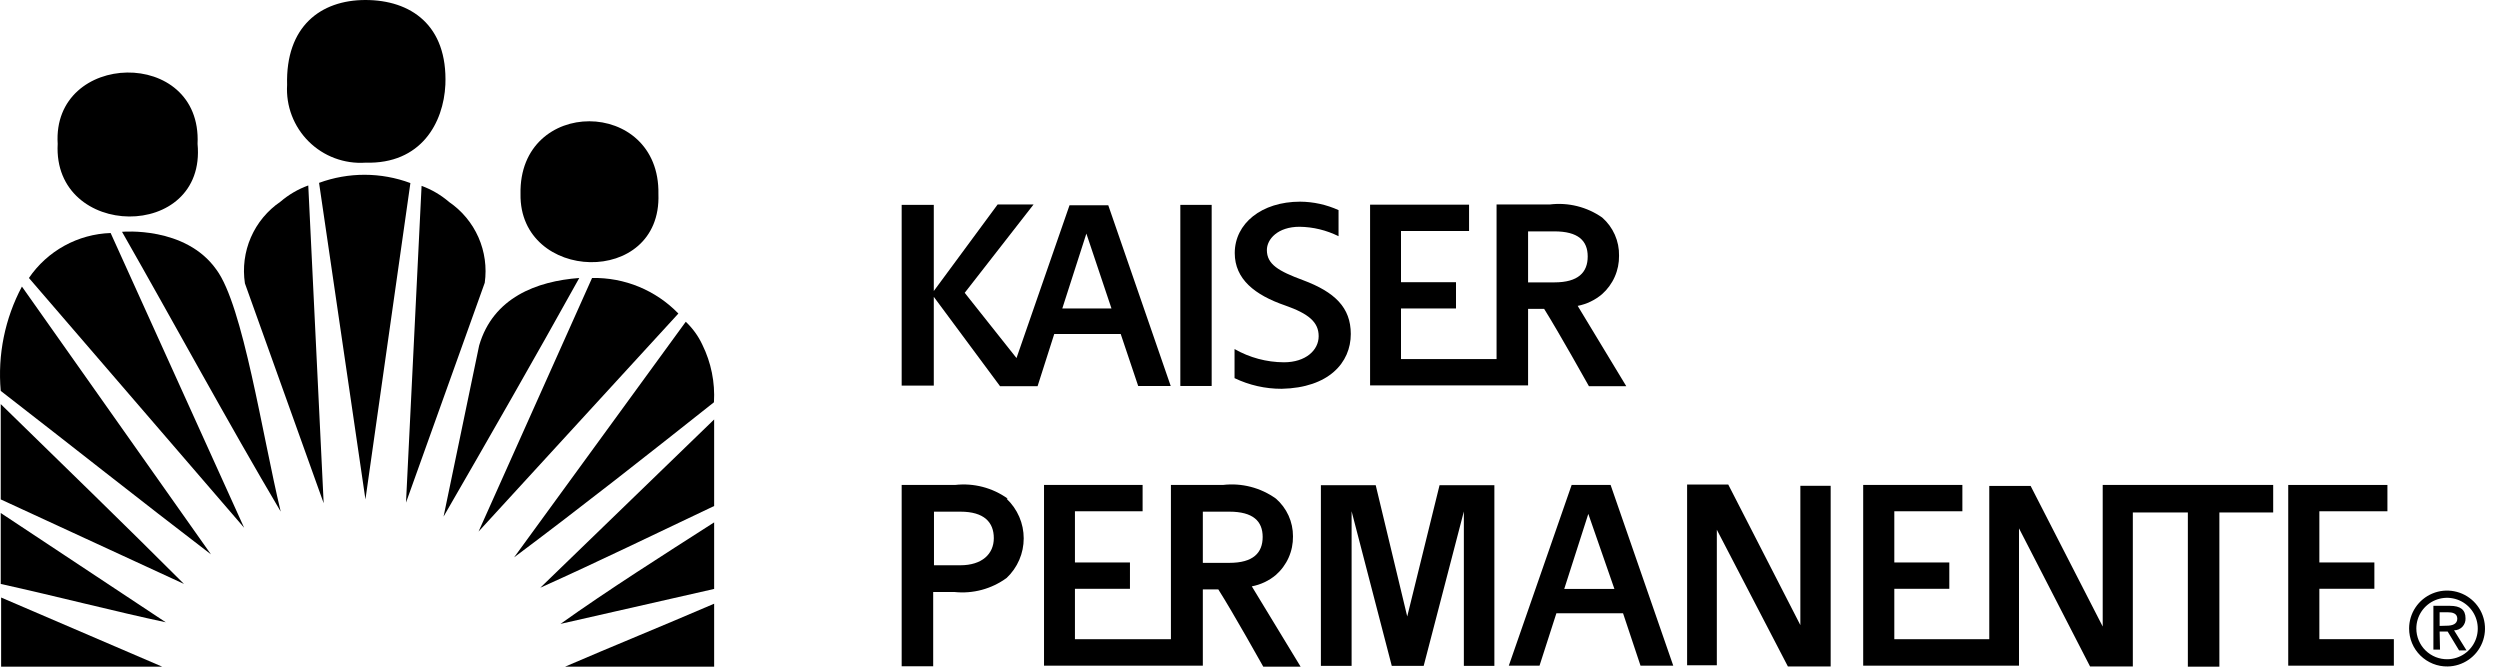
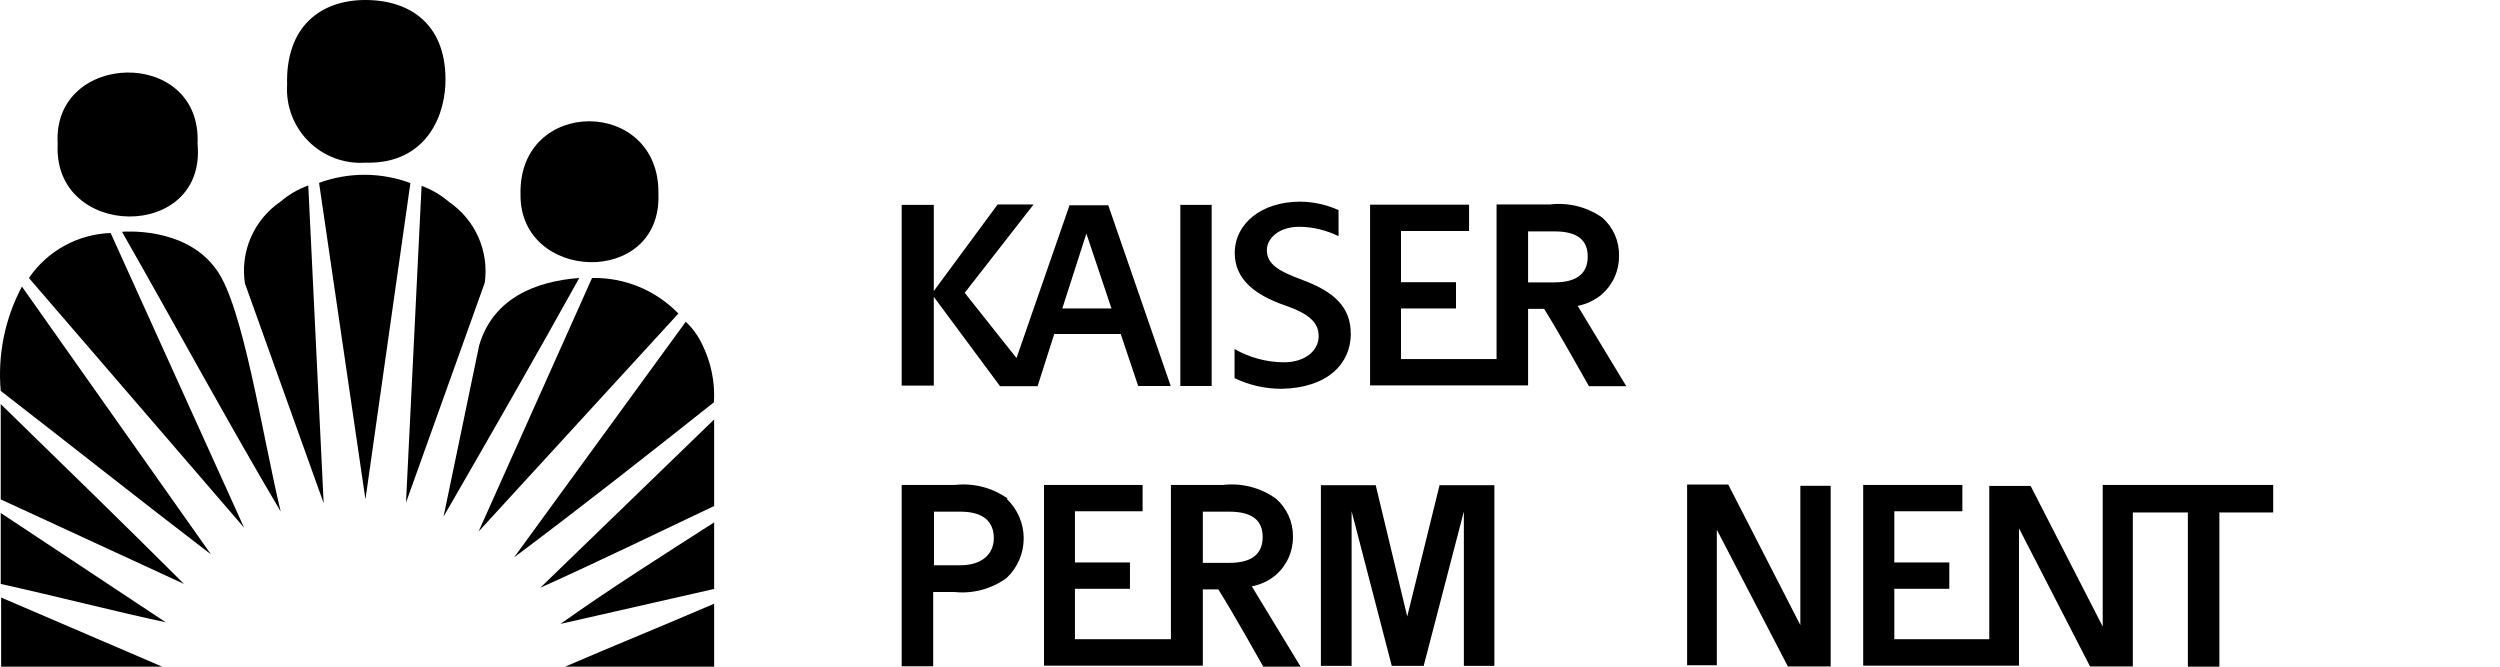
<svg xmlns="http://www.w3.org/2000/svg" viewBox="0 0 120 32" fill="currentColor">
  <path d="M21.56 9.698C21.169 9.361 20.721 9.098 20.236 8.921L19.488 24.125L23.268 13.573C23.372 12.832 23.267 12.077 22.966 11.392C22.664 10.708 22.177 10.121 21.56 9.698Z" fill="currentColor" />
  <path d="M15.315 8.777L17.541 23.971L19.699 8.787C18.286 8.261 16.731 8.257 15.315 8.777Z" fill="currentColor" />
  <path d="M13.464 9.679C12.838 10.105 12.345 10.699 12.043 11.393C11.741 12.088 11.642 12.854 11.756 13.602L15.536 24.154L14.797 8.902C14.31 9.078 13.858 9.341 13.464 9.679Z" fill="currentColor" />
  <path d="M5.857 11.127C8.38 15.549 10.951 20.297 13.474 24.556C12.582 20.844 11.67 14.667 10.385 12.94C8.898 10.839 5.857 11.127 5.857 11.127Z" fill="currentColor" />
  <path d="M1.388 13.343L11.719 25.333L5.311 11.185C4.533 11.211 3.773 11.42 3.091 11.795C2.41 12.17 1.826 12.7 1.388 13.343Z" fill="currentColor" />
  <path d="M22.999 16.585L21.291 24.796C23.507 20.959 25.675 17.18 27.805 13.343C25.762 13.496 23.67 14.283 22.999 16.585Z" fill="currentColor" />
  <path d="M28.419 13.343L22.97 25.516L32.562 15.05C32.026 14.496 31.381 14.059 30.669 13.765C29.956 13.471 29.19 13.328 28.419 13.343Z" fill="currentColor" />
  <path d="M0.035 18.763C3.392 21.362 6.75 24.029 10.126 26.609L1.052 13.755C0.235 15.291 -0.118 17.03 0.035 18.763Z" fill="currentColor" />
  <path d="M33.713 16.547C33.52 16.132 33.249 15.758 32.917 15.444L24.677 26.753C27.948 24.307 31.123 21.803 34.27 19.309C34.327 18.356 34.135 17.404 33.713 16.547Z" fill="currentColor" />
-   <path d="M0.035 23.971L8.831 28.029C5.953 25.151 2.98 22.273 0.035 19.396V23.971Z" fill="currentColor" />
+   <path d="M0.035 23.971L8.831 28.029C5.953 25.151 2.98 22.273 0.035 19.396Z" fill="currentColor" />
  <path d="M34.279 24.288V20.134L25.934 28.211C28.812 26.916 31.402 25.65 34.279 24.288Z" fill="currentColor" />
  <path d="M0.035 28.029C2.682 28.614 5.569 29.362 7.958 29.87L0.035 24.623V28.029Z" fill="currentColor" />
  <path d="M34.279 28.269V25.074C31.795 26.667 29.205 28.307 26.903 29.947L34.279 28.269Z" fill="currentColor" />
  <path d="M0.054 32H7.786L0.054 28.681V32Z" fill="currentColor" />
  <path d="M34.279 32V28.978C31.737 30.072 29.483 30.983 27.123 32H34.279Z" fill="currentColor" />
  <path d="M31.604 9.314C31.69 4.671 24.889 4.643 24.985 9.314C24.918 13.554 31.767 13.794 31.604 9.314Z" fill="currentColor" />
  <path d="M9.483 6.906C9.704 2.245 2.49 2.436 2.769 6.906C2.519 11.501 9.924 11.607 9.483 6.906Z" fill="currentColor" />
  <path d="M17.541 7.808C20.217 7.885 21.291 5.89 21.378 4.067C21.493 1.189 19.699 0 17.541 0C15.383 0 13.704 1.276 13.781 4.077C13.751 4.577 13.828 5.078 14.007 5.546C14.186 6.014 14.462 6.439 14.818 6.792C15.174 7.145 15.6 7.418 16.07 7.593C16.539 7.768 17.041 7.842 17.541 7.808Z" fill="currentColor" />
  <path d="M58.16 9.834H56.656V18.527H58.16V9.834Z" fill="currentColor" />
  <path d="M53.794 16.031L54.633 18.527H56.194L53.197 9.853H51.337L48.792 17.187L46.306 14.055L49.611 9.815H47.886L44.822 13.969V9.834H43.28V18.508H44.822V14.248L48.002 18.537H49.804L50.604 16.031H53.794ZM52.146 11.212L53.351 14.807H50.99L52.146 11.212Z" fill="currentColor" />
  <path d="M67.547 29.591L66.034 23.288H63.403V31.961H64.877V24.541L66.805 31.961H68.337L70.265 24.55V31.961H71.73V23.288H69.099L67.547 29.591Z" fill="currentColor" />
-   <path d="M75.439 23.278L72.423 31.952H73.897L74.707 29.436H77.906L78.745 31.952H80.316L77.309 23.278H75.439ZM75.083 28.27L76.239 24.666L77.492 28.27H75.083Z" fill="currentColor" />
  <path d="M86.417 30.005L82.957 23.259H80.981V31.933H82.408V25.427L85.819 31.99H87.872V23.317H86.417V30.005Z" fill="currentColor" />
-   <path d="M114.905 30.68H111.329V28.261H113.97V26.998H111.329V24.541H114.596V23.278H109.835V31.952H114.905V30.68Z" fill="currentColor" />
  <path d="M101.2 23.278H100.93V30.073L97.471 23.326H95.485V30.68H90.927V28.261H93.567V26.998H90.927V24.541H94.194V23.278H89.433V31.952H96.912V25.36L100.323 31.99H102.376V24.599H105.017V32H106.53V24.599H109.113V23.278H101.2Z" fill="currentColor" />
  <path d="M61.234 27.605C61.499 27.374 61.711 27.088 61.854 26.767C61.997 26.446 62.068 26.097 62.063 25.745C62.065 25.402 61.993 25.062 61.852 24.75C61.71 24.437 61.503 24.159 61.244 23.933C60.507 23.405 59.6 23.172 58.7 23.278H56.204V26.96V30.68H51.597V28.261H54.238V26.998H51.597V24.541H54.845V23.278H50.113V31.952H57.736V28.29H58.478C59.172 29.379 60.637 32 60.637 32H62.429L60.087 28.145C60.509 28.065 60.904 27.879 61.234 27.605ZM57.736 27.017V24.56H59.008C60.145 24.56 60.608 25.013 60.608 25.774C60.608 26.536 60.155 27.017 59.008 27.017H57.736Z" fill="currentColor" />
  <path d="M73.348 14.826H74.119C74.803 15.915 76.268 18.537 76.268 18.537H78.061L75.729 14.682C76.159 14.598 76.561 14.406 76.895 14.123C77.157 13.892 77.366 13.607 77.507 13.287C77.649 12.968 77.719 12.622 77.714 12.272C77.721 11.927 77.652 11.584 77.512 11.267C77.372 10.951 77.165 10.669 76.904 10.441C76.172 9.929 75.276 9.706 74.389 9.815H71.835V13.487V17.236H67.248V14.807H69.888V13.544H67.248V11.087H70.515V9.824H65.764V18.498H73.348V14.826ZM73.348 13.506V11.106H74.611C75.748 11.106 76.21 11.55 76.21 12.311C76.21 13.072 75.758 13.554 74.611 13.554H73.348V13.506Z" fill="currentColor" />
  <path d="M48.368 23.933C47.637 23.409 46.737 23.176 45.843 23.278H43.28V28.405V31.981H44.793V28.415H45.805C46.698 28.512 47.595 28.272 48.32 27.74C48.578 27.496 48.784 27.202 48.925 26.875C49.066 26.549 49.138 26.197 49.138 25.842C49.138 25.486 49.066 25.134 48.925 24.808C48.784 24.482 48.578 24.187 48.32 23.943L48.368 23.933ZM46.103 27.133H44.831V24.56H46.103C47.241 24.56 47.703 25.071 47.703 25.832C47.703 26.593 47.135 27.133 46.094 27.133H46.103Z" fill="currentColor" />
  <path d="M64.838 16.031C64.838 14.759 64.067 14.017 62.545 13.448C61.369 13.014 60.81 12.687 60.81 12.002C60.81 11.482 61.33 10.885 62.381 10.885C63.03 10.894 63.669 11.049 64.25 11.338V10.085C63.672 9.823 63.045 9.685 62.41 9.68C60.55 9.68 59.268 10.73 59.268 12.147C59.268 13.4 60.232 14.161 61.687 14.662C62.815 15.058 63.296 15.462 63.296 16.137C63.296 16.812 62.67 17.39 61.629 17.39C60.797 17.386 59.98 17.167 59.258 16.754V18.151C59.965 18.49 60.739 18.665 61.523 18.662C63.778 18.614 64.838 17.409 64.838 16.031Z" fill="currentColor" />
-   <path d="M115.984 30.169C115.984 29.878 116.07 29.595 116.23 29.353C116.391 29.111 116.62 28.922 116.887 28.81C117.155 28.697 117.45 28.666 117.735 28.721C118.021 28.776 118.283 28.913 118.491 29.116C118.698 29.32 118.841 29.58 118.901 29.864C118.961 30.148 118.936 30.444 118.829 30.713C118.721 30.983 118.537 31.215 118.298 31.381C118.06 31.546 117.777 31.638 117.487 31.643C117.291 31.647 117.096 31.612 116.914 31.54C116.732 31.467 116.566 31.359 116.426 31.222C116.286 31.085 116.175 30.921 116.099 30.74C116.023 30.559 115.984 30.365 115.984 30.169ZM117.487 31.99C117.846 31.985 118.195 31.873 118.491 31.669C118.787 31.466 119.016 31.179 119.149 30.846C119.283 30.513 119.315 30.148 119.241 29.796C119.168 29.445 118.992 29.123 118.736 28.871C118.48 28.619 118.156 28.449 117.803 28.381C117.451 28.313 117.086 28.35 116.755 28.489C116.423 28.628 116.141 28.861 115.942 29.16C115.743 29.459 115.637 29.81 115.637 30.169C115.637 30.41 115.685 30.65 115.778 30.873C115.871 31.096 116.008 31.298 116.18 31.467C116.353 31.637 116.557 31.77 116.781 31.86C117.005 31.95 117.245 31.994 117.487 31.99ZM117.102 30.313H117.487L118.036 31.219H118.393L117.795 30.256C117.87 30.256 117.944 30.241 118.013 30.211C118.081 30.182 118.143 30.139 118.195 30.085C118.246 30.03 118.286 29.966 118.312 29.896C118.337 29.826 118.349 29.752 118.345 29.677C118.345 29.263 118.094 29.08 117.603 29.08H116.803V31.181H117.121L117.102 30.313ZM117.102 30.044V29.388H117.487C117.709 29.388 117.95 29.436 117.95 29.697C117.95 29.957 117.709 30.034 117.439 30.034L117.102 30.044Z" fill="currentColor" />
</svg>